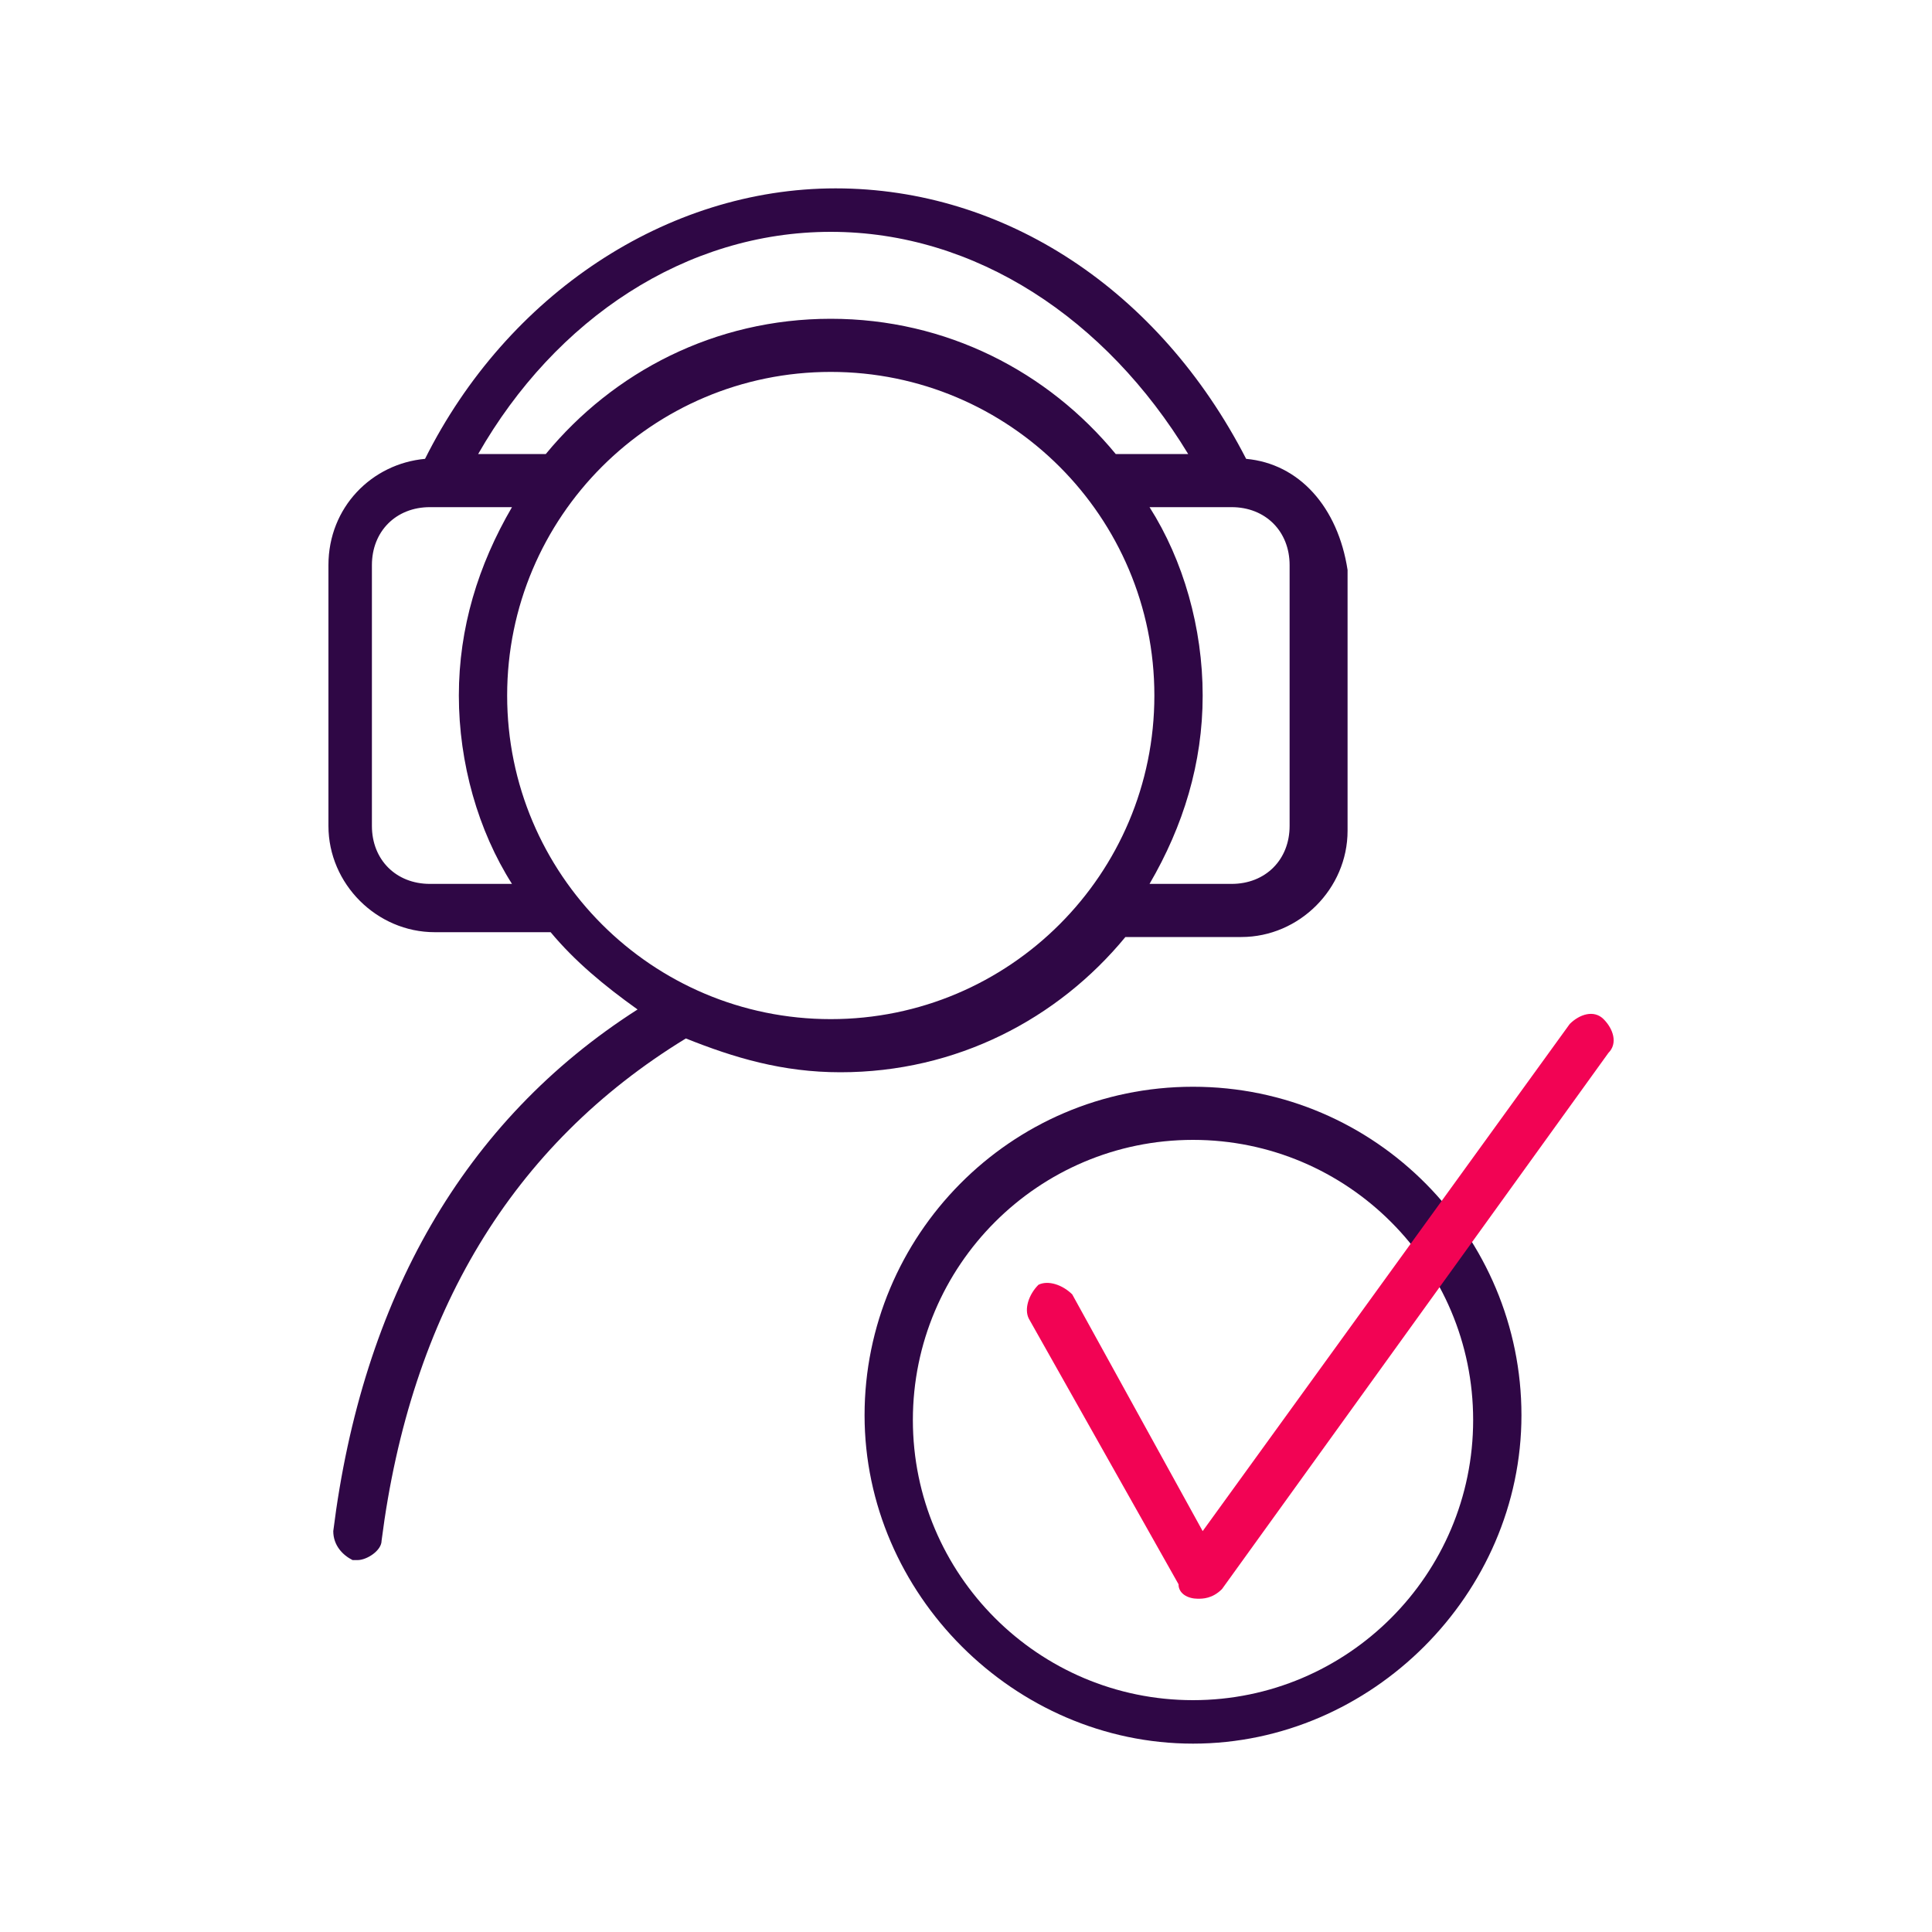
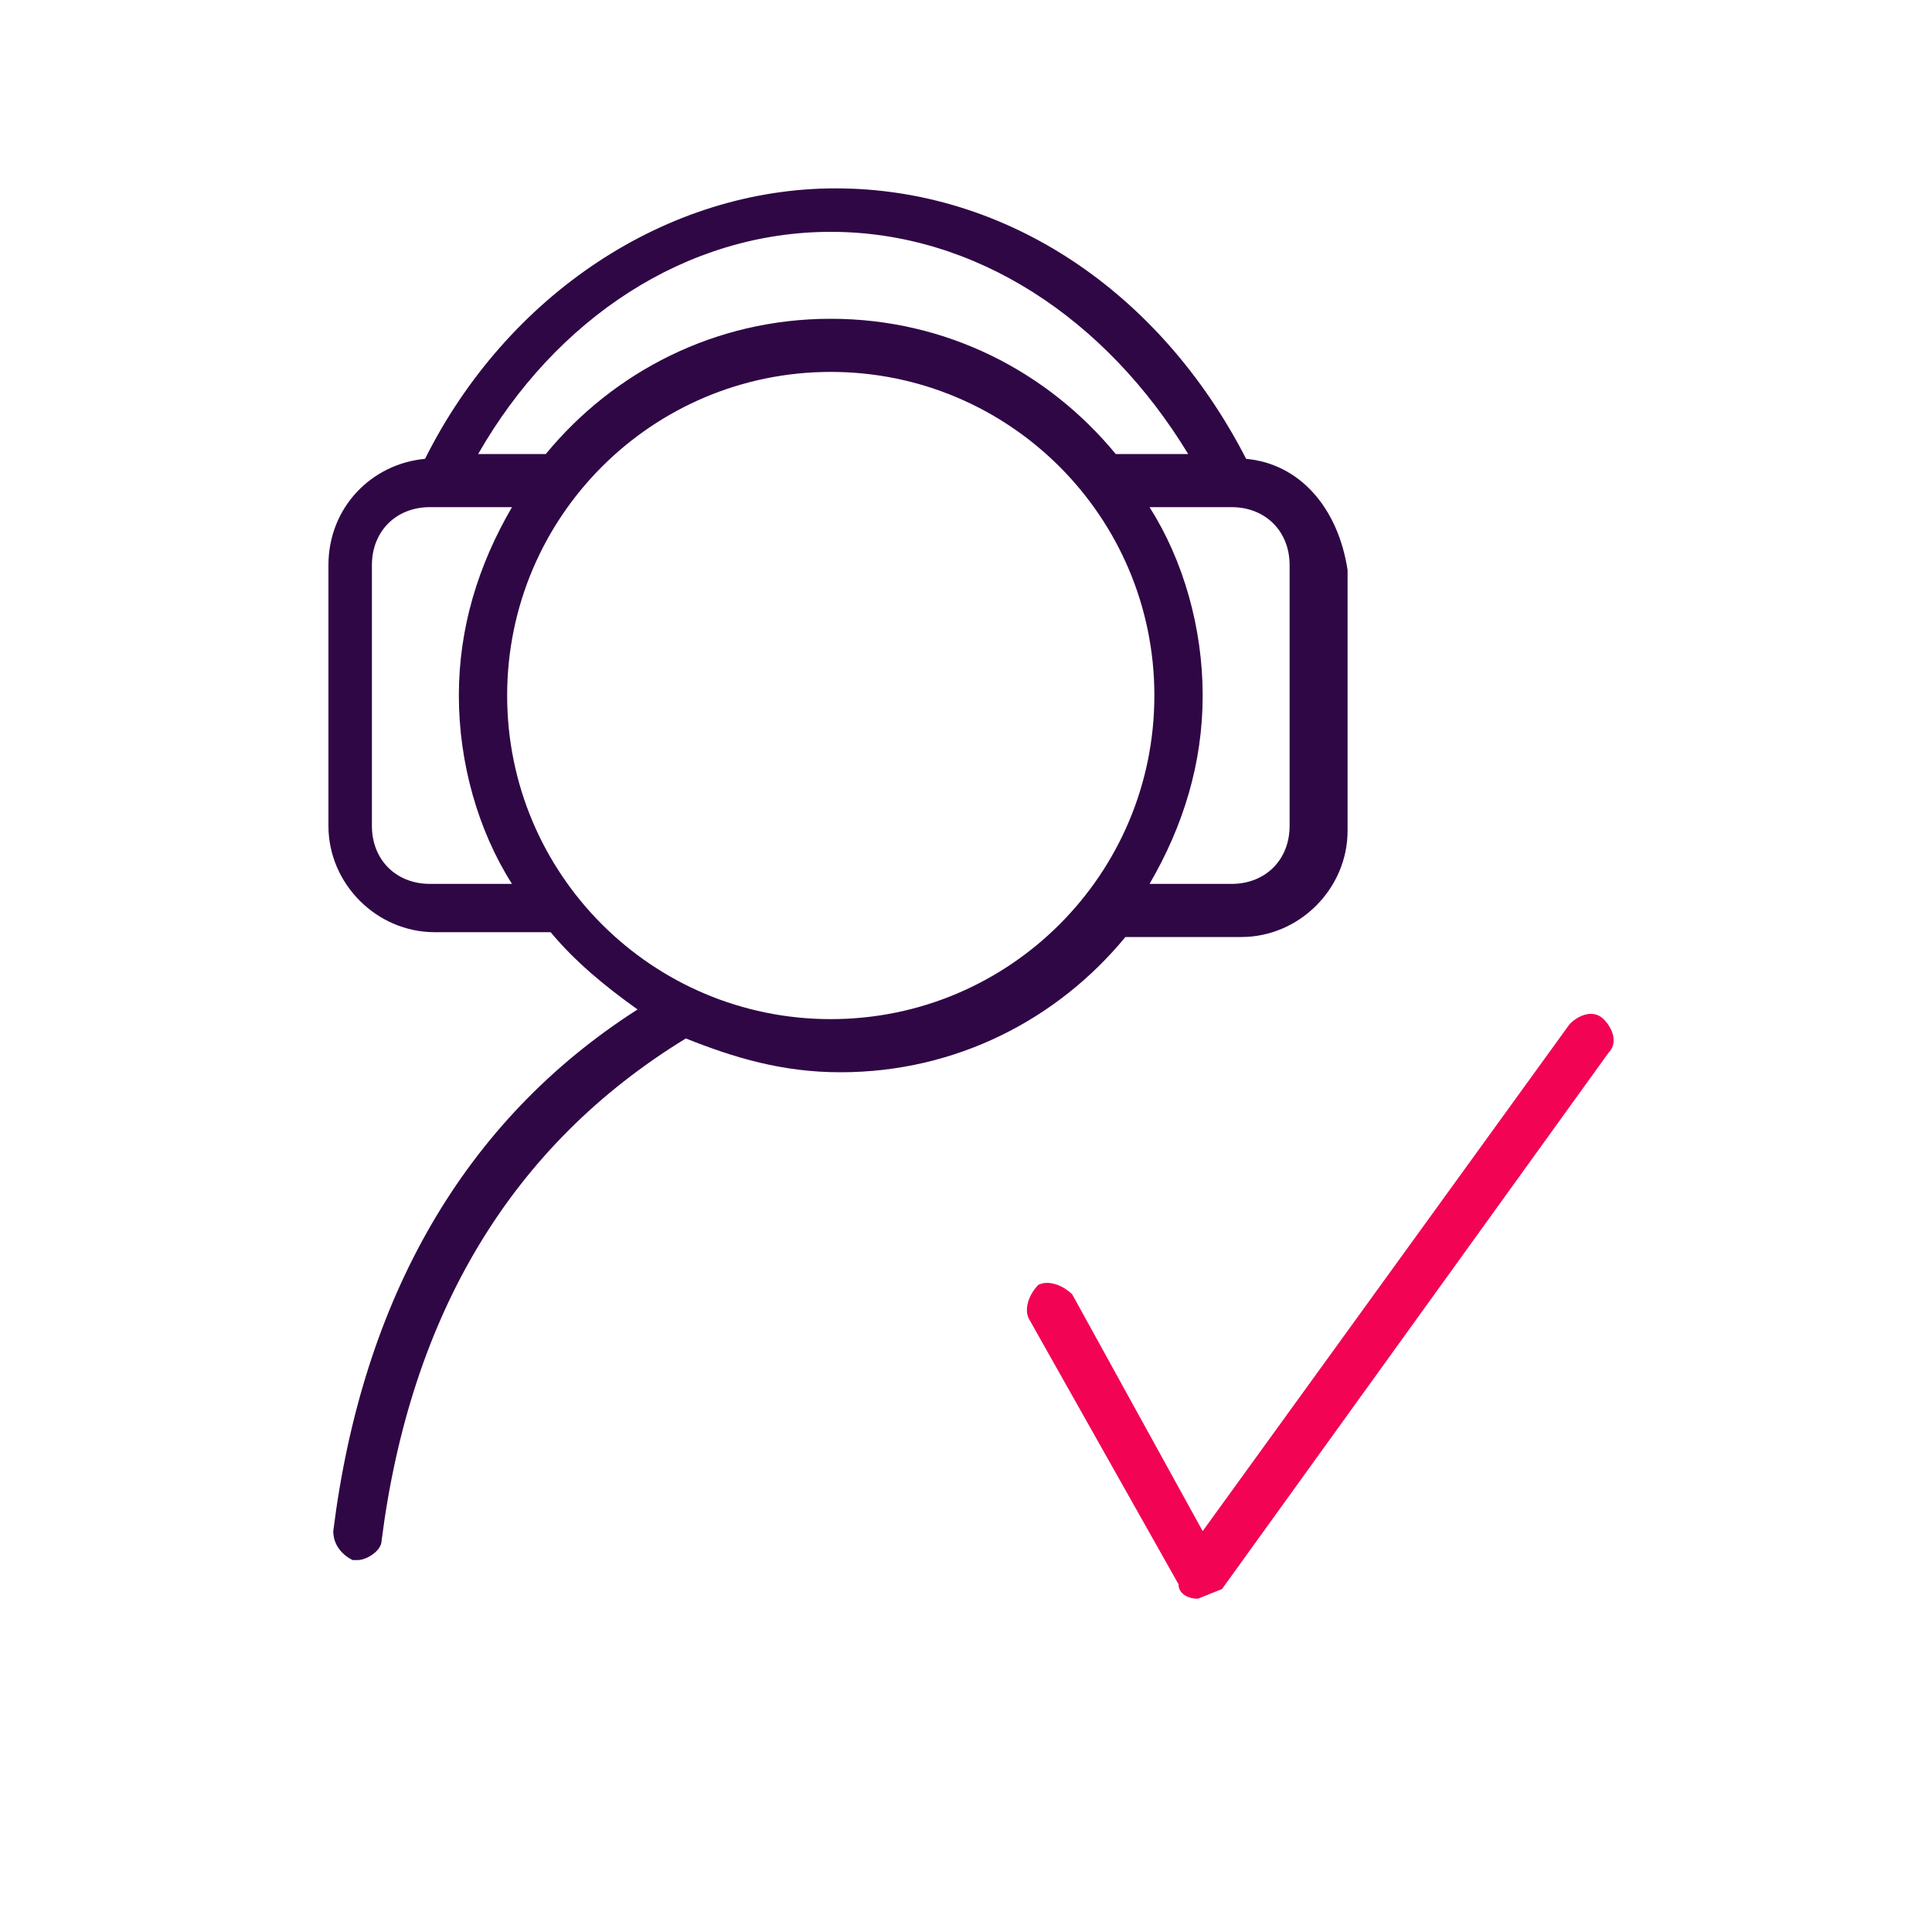
<svg xmlns="http://www.w3.org/2000/svg" version="1.1" id="Layer_1" x="0px" y="0px" viewBox="0 0 40 40" style="enable-background:new 0 0 40 40;" xml:space="preserve">
  <style type="text/css">
	.st0{fill:#2F0745;}
	.st1{fill:#F20354;}
</style>
  <g>
-     <path class="st0" d="M24.7,22.5c-3.8,0-6.8,3.1-6.8,6.8s3.1,6.8,6.8,6.8s6.8-3.1,6.8-6.8S28.5,22.5,24.7,22.5z M24.7,35.2   c-3.2,0-5.8-2.6-5.8-5.8s2.6-5.8,5.8-5.8s5.8,2.6,5.8,5.8S27.9,35.2,24.7,35.2z" />
    <path class="st0" d="M25.8,9.5c-1.8-3.5-5-5.6-8.5-5.6c-3.5,0-6.8,2.2-8.5,5.6c-1.1,0.1-2,1-2,2.2v5.4c0,1.2,1,2.2,2.2,2.2h2.2   c0.1,0,0.1,0,0.2,0c0.5,0.6,1.1,1.1,1.8,1.6c-3.6,2.3-5.7,6-6.3,10.8c0,0.3,0.2,0.5,0.4,0.6c0,0,0,0,0.1,0c0.2,0,0.5-0.2,0.5-0.4   c0.6-4.7,2.7-8.2,6.3-10.4c1,0.4,2,0.7,3.2,0.7c2.4,0,4.5-1.1,5.9-2.8c0.1,0,0.1,0,0.2,0h2.2c1.2,0,2.2-1,2.2-2.2v-5.4   C27.7,10.5,26.9,9.6,25.8,9.5z M17.2,4.8c3,0,5.7,1.8,7.4,4.6h-1.3c-0.1,0-0.1,0-0.2,0c-1.4-1.7-3.5-2.8-5.9-2.8s-4.5,1.1-5.9,2.8   c-0.1,0-0.1,0-0.2,0H9.9C11.5,6.6,14.2,4.8,17.2,4.8z M8.9,18.3c-0.7,0-1.2-0.5-1.2-1.2v-5.4c0-0.7,0.5-1.2,1.2-1.2h1.7   c-0.7,1.2-1.1,2.5-1.1,3.9c0,1.4,0.4,2.8,1.1,3.9L8.9,18.3L8.9,18.3z M17.2,21.1c-3.7,0-6.7-3-6.7-6.7s3-6.7,6.7-6.7s6.7,3,6.7,6.7   S20.9,21.1,17.2,21.1z M26.7,17.1c0,0.7-0.5,1.2-1.2,1.2h-1.7c0.7-1.2,1.1-2.5,1.1-3.9c0-1.4-0.4-2.8-1.1-3.9h1.7   c0.7,0,1.2,0.5,1.2,1.2V17.1z" />
    <g>
      <g>
-         <path class="st1" d="M24.8,33.1C24.7,33.1,24.7,33.1,24.8,33.1c-0.2,0-0.4-0.1-0.4-0.3l-3.1-5.5c-0.1-0.2,0-0.5,0.2-0.7     c0.2-0.1,0.5,0,0.7,0.2l2.7,4.9l7.6-10.5c0.2-0.2,0.5-0.3,0.7-0.1c0.2,0.2,0.3,0.5,0.1,0.7l-8,11.1     C25.1,33.1,24.9,33.1,24.8,33.1z" />
+         <path class="st1" d="M24.8,33.1C24.7,33.1,24.7,33.1,24.8,33.1c-0.2,0-0.4-0.1-0.4-0.3l-3.1-5.5c-0.1-0.2,0-0.5,0.2-0.7     c0.2-0.1,0.5,0,0.7,0.2l2.7,4.9l7.6-10.5c0.2-0.2,0.5-0.3,0.7-0.1c0.2,0.2,0.3,0.5,0.1,0.7l-8,11.1     z" />
      </g>
    </g>
  </g>
</svg>